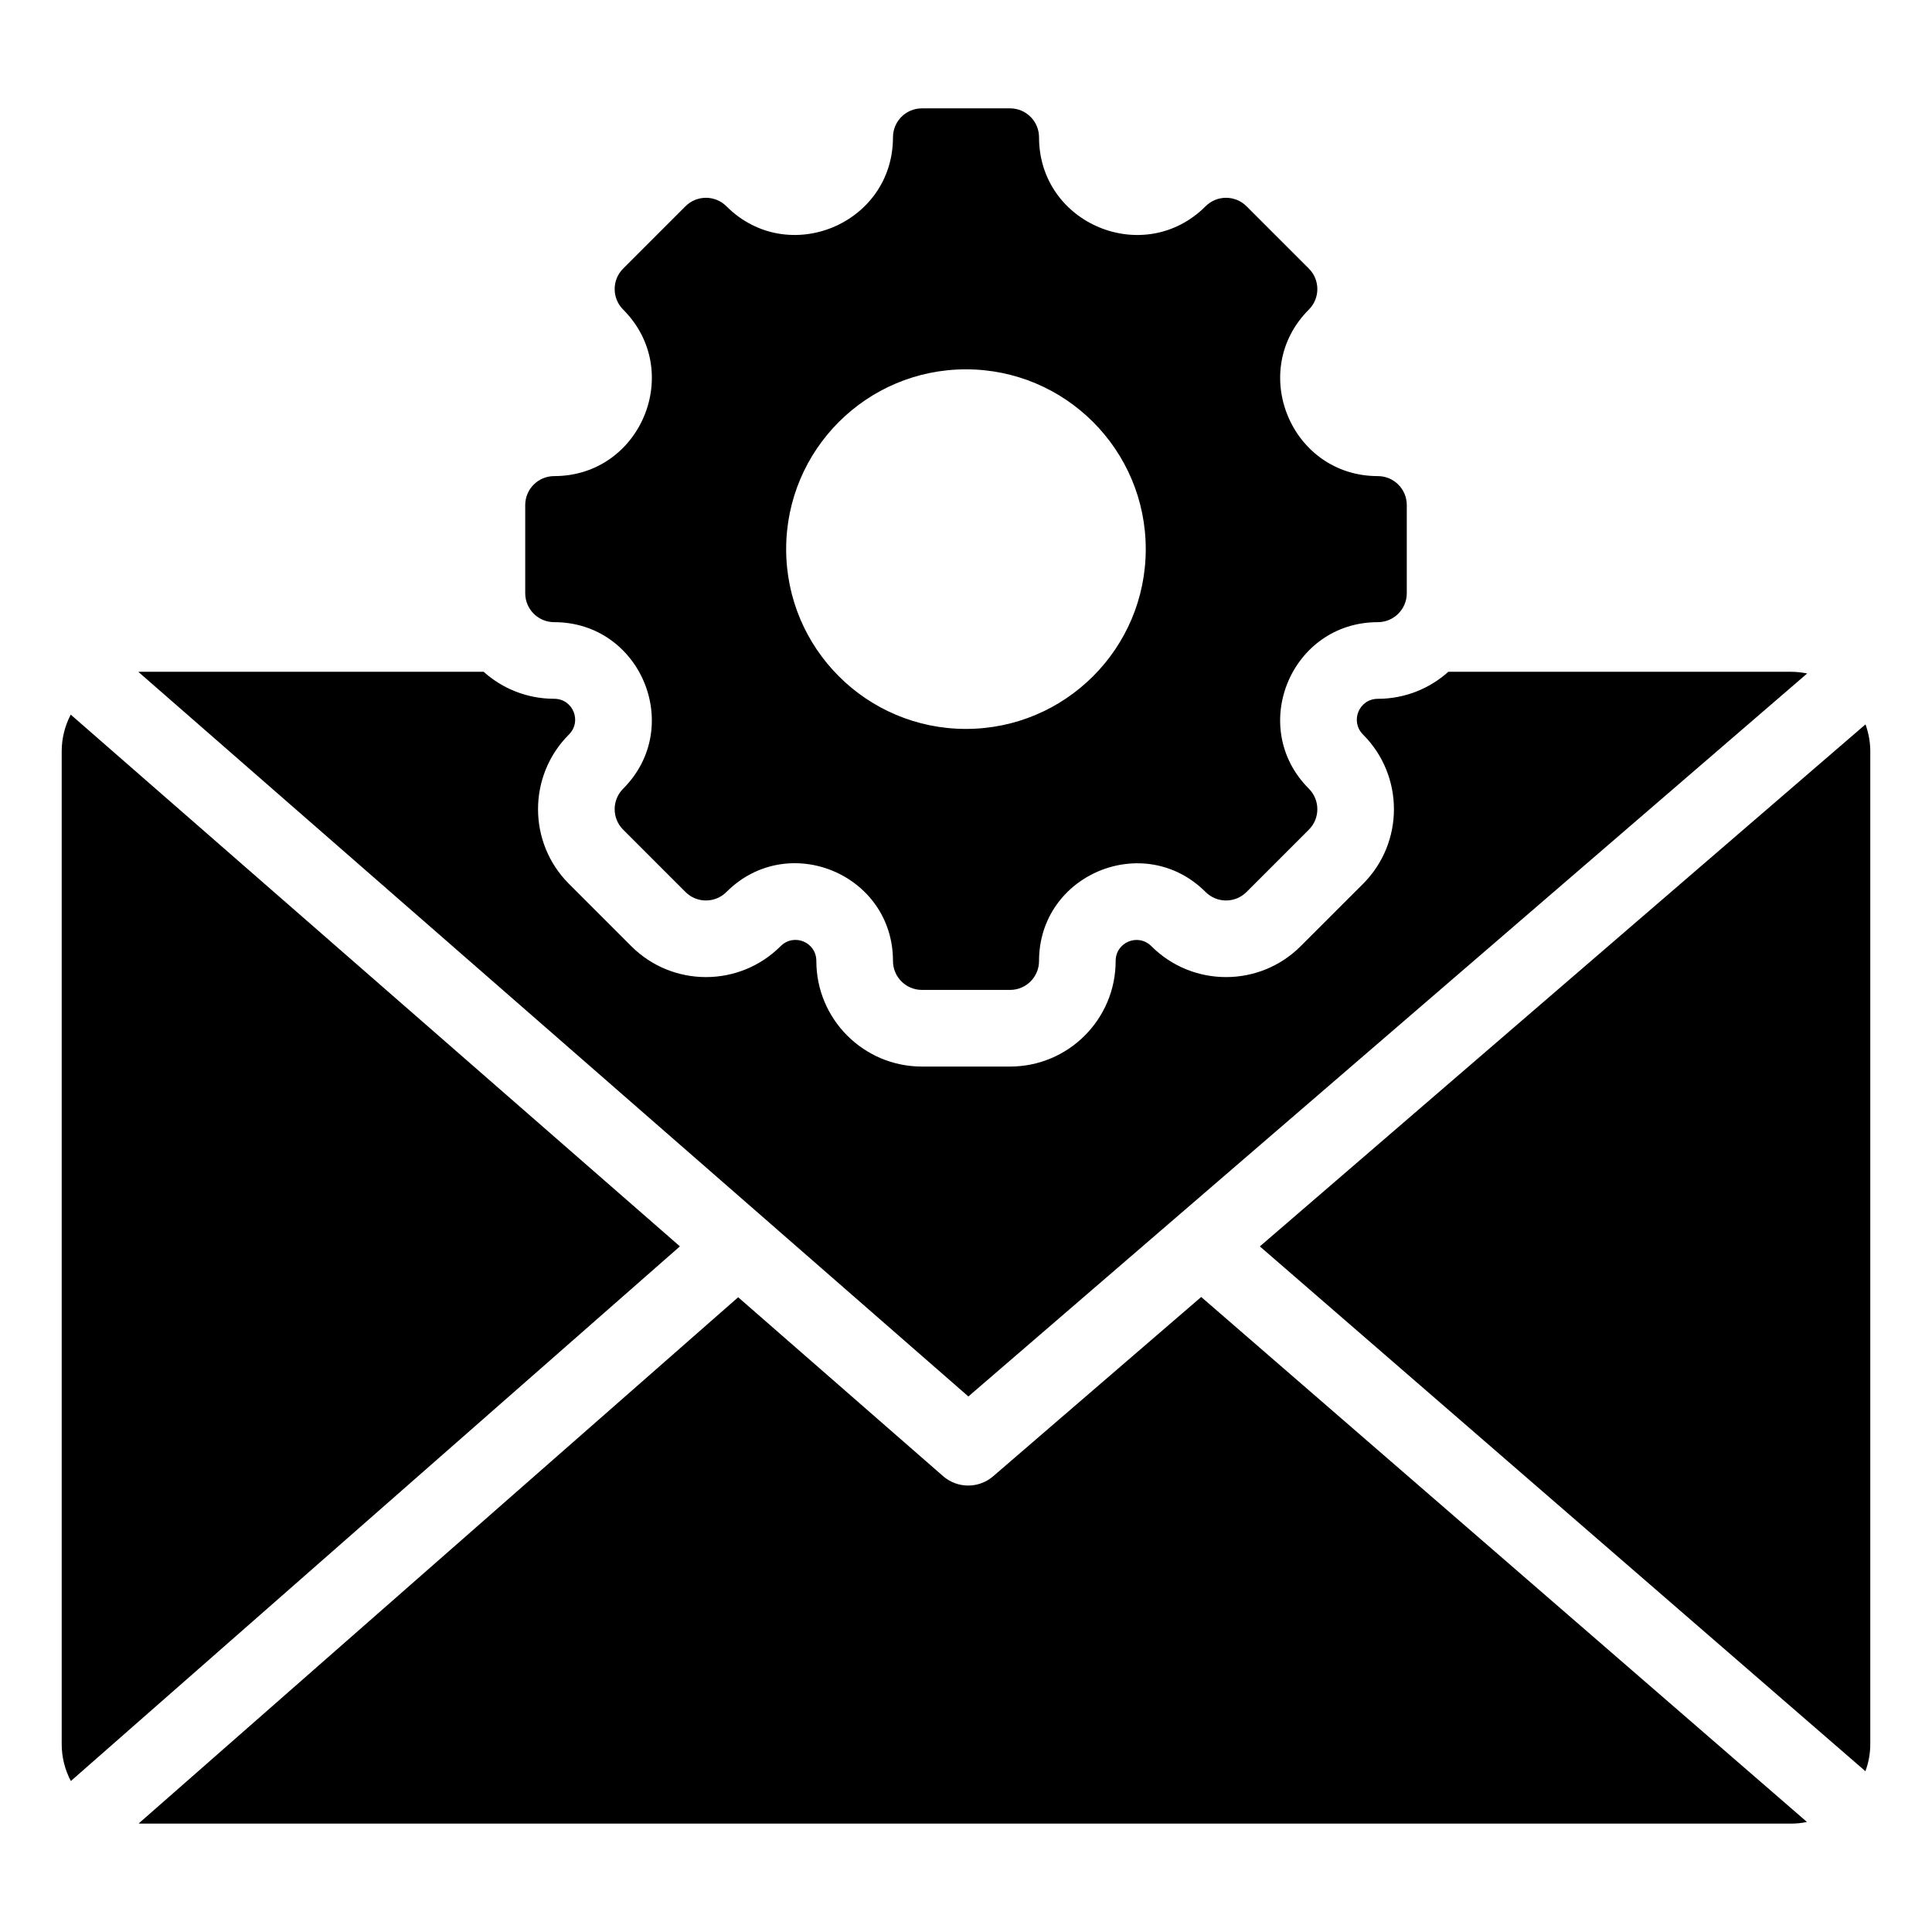
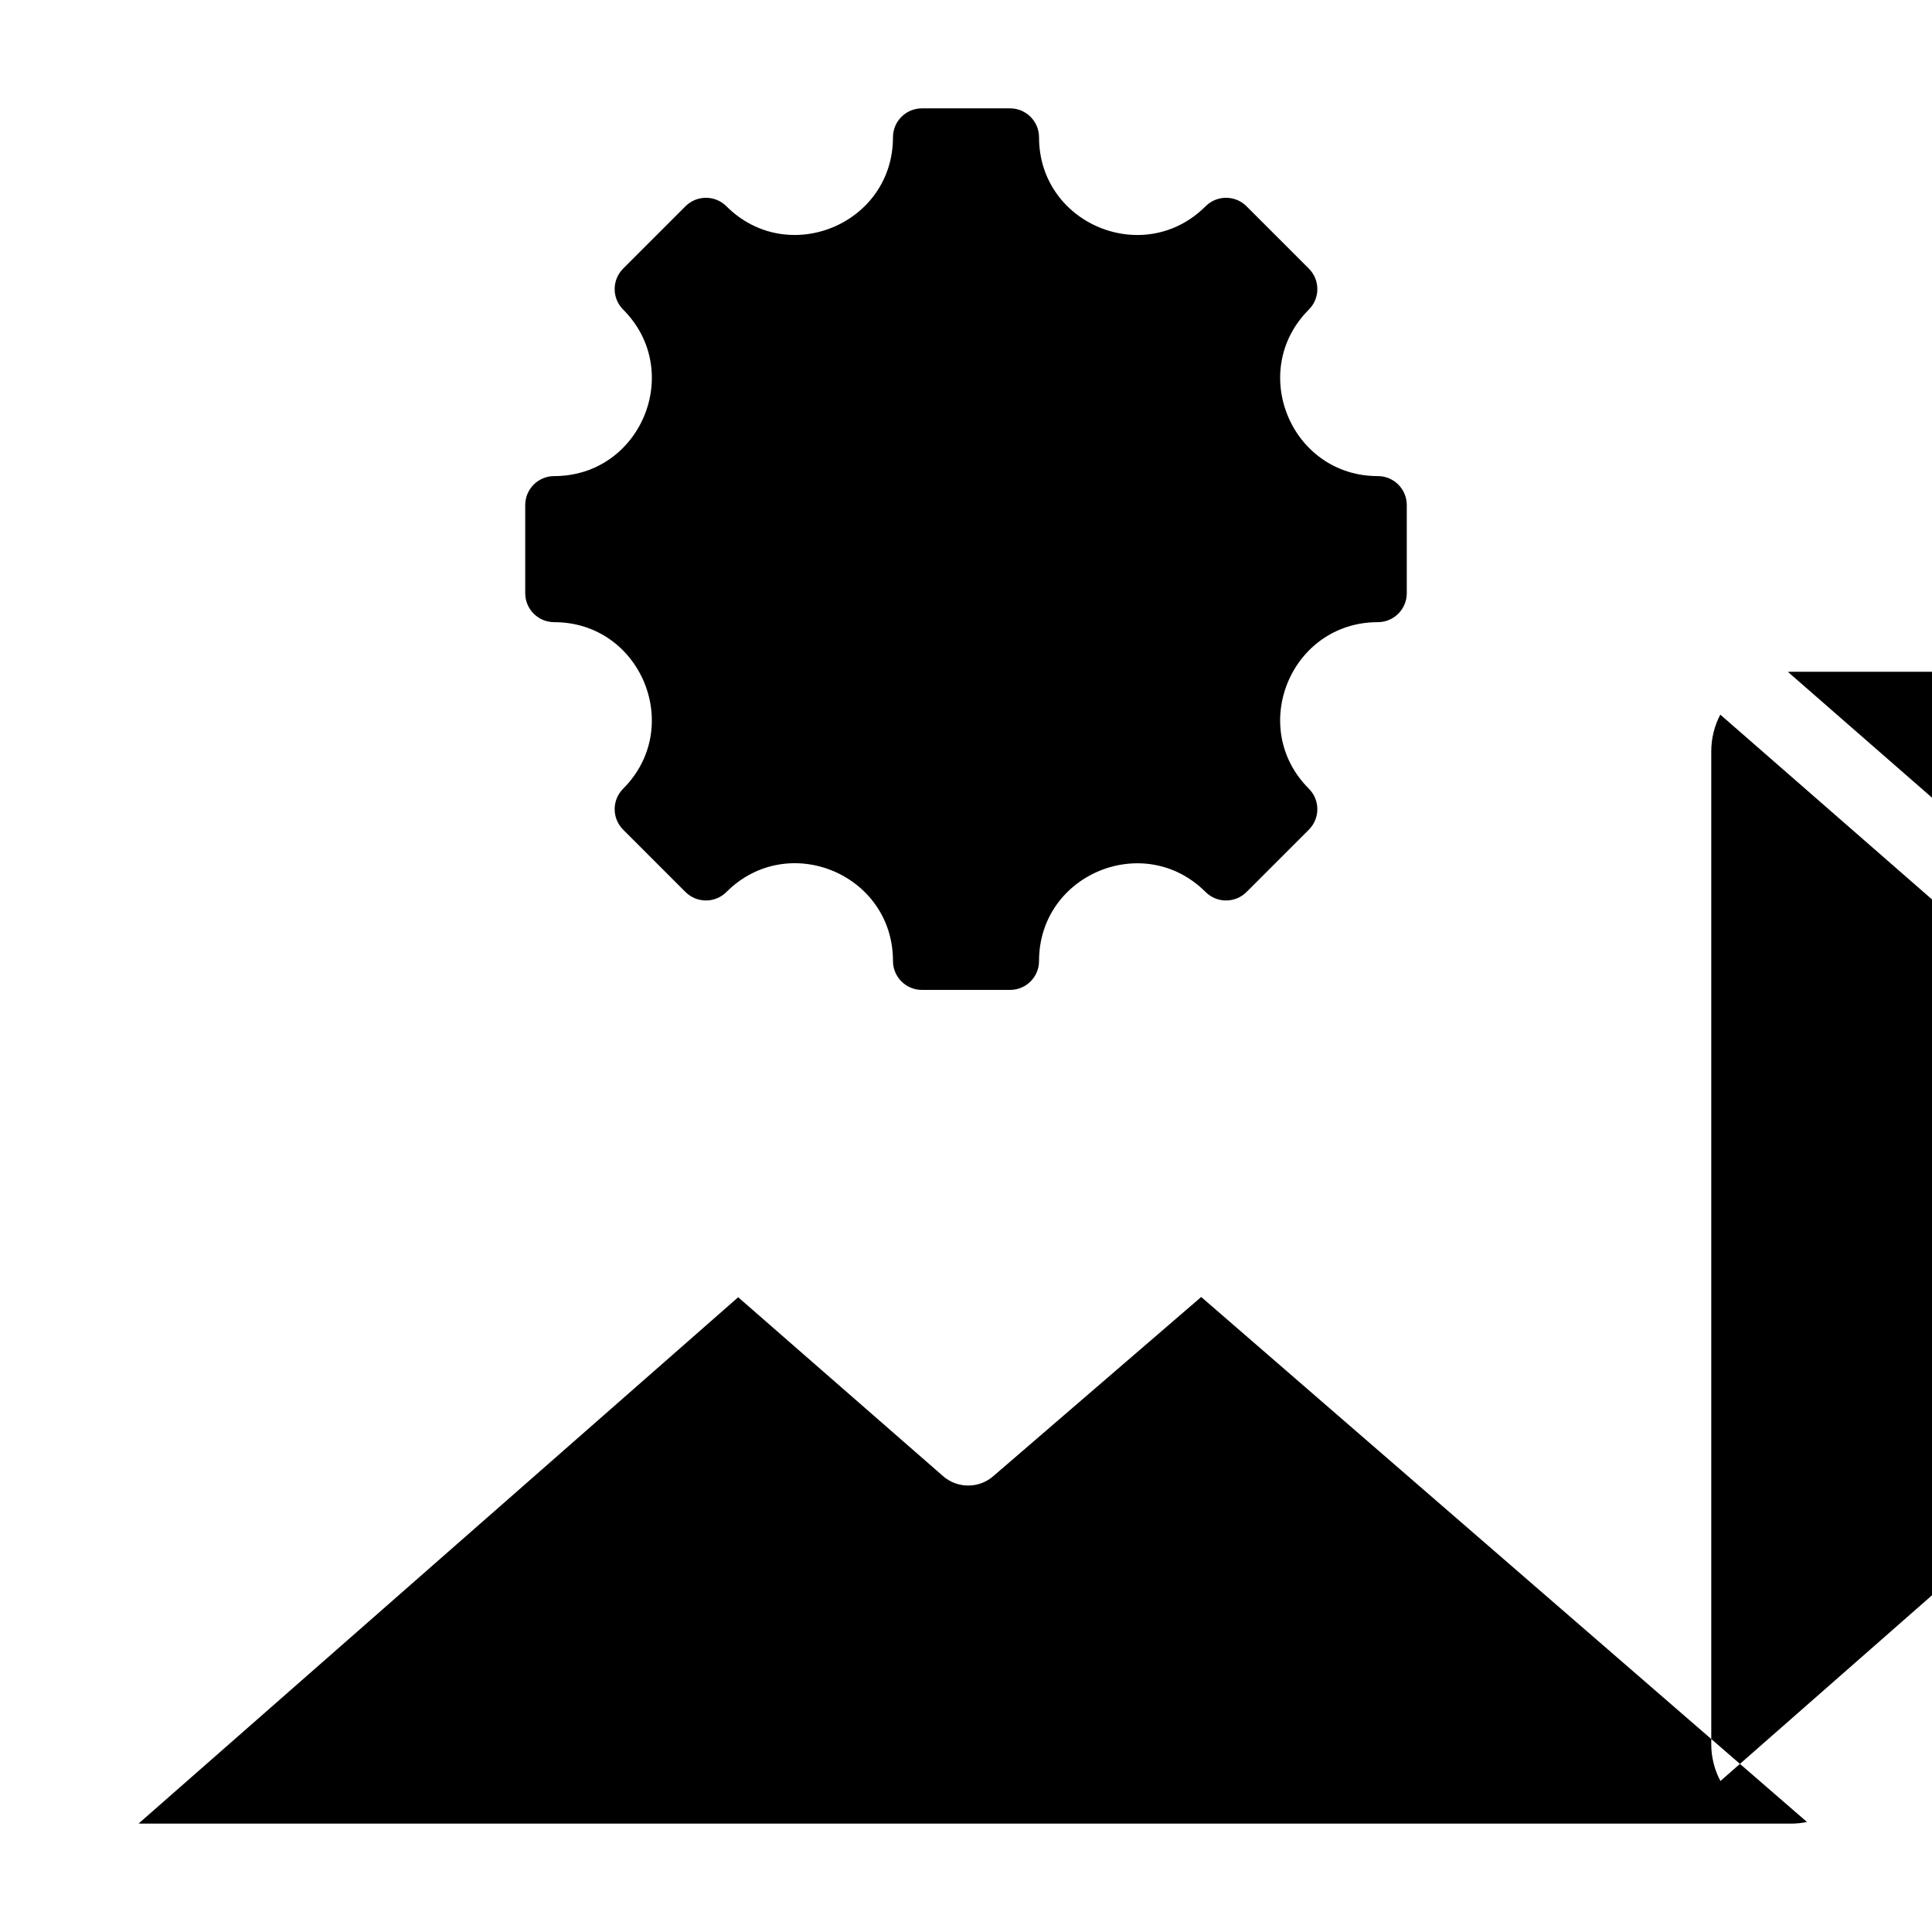
<svg xmlns="http://www.w3.org/2000/svg" fill="#000000" width="800px" height="800px" version="1.1" viewBox="144 144 512 512">
-   <path d="m509.14 308.88c-23.004 0-34.547 27.867-18.277 44.137 2.996 2.996 2.996 7.856 0 10.852l-16.52 16.52c-2.996 2.996-7.856 2.996-10.852 0-16.262-16.262-44.137-4.723-44.137 18.277 0 4.242-3.438 7.672-7.672 7.672h-23.363c-4.234 0-7.672-3.434-7.672-7.672 0-23.035-27.852-34.57-44.137-18.277-2.996 2.996-7.856 2.996-10.852 0l-16.52-16.52c-2.996-2.996-2.996-7.856 0-10.852 16.262-16.262 4.723-44.137-18.277-44.137-4.242 0-7.672-3.438-7.672-7.672v-23.363c0-4.234 3.434-7.672 7.672-7.672 23.004 0 34.547-27.867 18.277-44.137-2.996-2.996-2.996-7.856 0-10.852l16.52-16.52c2.996-2.996 7.856-2.996 10.852 0 16.262 16.262 44.137 4.723 44.137-18.277 0-4.242 3.438-7.672 7.672-7.672h23.363c4.234 0 7.672 3.434 7.672 7.672 0 23.004 27.867 34.547 44.137 18.277 2.996-2.996 7.856-2.996 10.852 0l16.52 16.52c2.996 2.996 2.996 7.856 0 10.852-16.262 16.262-4.723 44.137 18.277 44.137 4.242 0 7.672 3.438 7.672 7.672v23.363c0 4.234-3.438 7.672-7.672 7.672zm-327.72 318.4c-0.23 0-0.457-0.027-0.676-0.035l158.88-139.46 54.289 47.395c1.906 1.676 4.293 2.504 6.676 2.504 2.356 0 4.723-0.824 6.617-2.465l55.125-47.504 160.53 139.12c-1.387 0.301-2.816 0.445-4.289 0.445zm-18.645-11.289 161.41-141.69-161.44-140.92c-1.523 2.914-2.394 6.215-2.394 9.719v263.11c-0.004 3.523 0.879 6.848 2.422 9.777zm455.8-293.96h-90.754c-4.953 4.449-11.504 7.16-18.684 7.16-4.969 0-7.43 5.953-3.922 9.469 10.922 10.922 10.922 28.648 0 39.574-5.508 5.496-11.012 11-16.52 16.512-10.922 10.922-28.648 10.922-39.574 0-3.516-3.516-9.461-1.051-9.461 3.922 0 15.445-12.539 27.98-27.98 27.98h-23.363c-15.445 0-27.98-12.539-27.98-27.98 0-4.996-5.93-7.453-9.469-3.922-10.922 10.922-28.652 10.922-39.574 0l-16.52-16.52c-10.922-10.922-10.922-28.652 0-39.574 3.516-3.512 1.051-9.469-3.922-9.469-7.18 0-13.73-2.707-18.684-7.16h-90.754c-0.246 0-0.492 0.027-0.746 0.035l219.96 192.02 222.29-191.6c-1.406-0.289-2.848-0.449-4.34-0.449zm21.07 21.07c0-2.5-0.469-4.894-1.27-7.133l-160.5 138.34 160.48 139.08c0.824-2.242 1.289-4.66 1.289-7.18zm-192.01-53.578c0-26.312-21.332-47.648-47.648-47.648-26.312 0-47.648 21.328-47.648 47.648 0 26.312 21.328 47.648 47.648 47.648 26.316-0.008 47.648-21.336 47.648-47.648z" fill-rule="evenodd" />
+   <path d="m509.14 308.88c-23.004 0-34.547 27.867-18.277 44.137 2.996 2.996 2.996 7.856 0 10.852l-16.52 16.52c-2.996 2.996-7.856 2.996-10.852 0-16.262-16.262-44.137-4.723-44.137 18.277 0 4.242-3.438 7.672-7.672 7.672h-23.363c-4.234 0-7.672-3.434-7.672-7.672 0-23.035-27.852-34.57-44.137-18.277-2.996 2.996-7.856 2.996-10.852 0l-16.52-16.52c-2.996-2.996-2.996-7.856 0-10.852 16.262-16.262 4.723-44.137-18.277-44.137-4.242 0-7.672-3.438-7.672-7.672v-23.363c0-4.234 3.434-7.672 7.672-7.672 23.004 0 34.547-27.867 18.277-44.137-2.996-2.996-2.996-7.856 0-10.852l16.52-16.52c2.996-2.996 7.856-2.996 10.852 0 16.262 16.262 44.137 4.723 44.137-18.277 0-4.242 3.438-7.672 7.672-7.672h23.363c4.234 0 7.672 3.434 7.672 7.672 0 23.004 27.867 34.547 44.137 18.277 2.996-2.996 7.856-2.996 10.852 0l16.52 16.52c2.996 2.996 2.996 7.856 0 10.852-16.262 16.262-4.723 44.137 18.277 44.137 4.242 0 7.672 3.438 7.672 7.672v23.363c0 4.234-3.438 7.672-7.672 7.672zm-327.72 318.4c-0.23 0-0.457-0.027-0.676-0.035l158.88-139.46 54.289 47.395c1.906 1.676 4.293 2.504 6.676 2.504 2.356 0 4.723-0.824 6.617-2.465l55.125-47.504 160.53 139.12c-1.387 0.301-2.816 0.445-4.289 0.445m-18.645-11.289 161.41-141.69-161.44-140.92c-1.523 2.914-2.394 6.215-2.394 9.719v263.11c-0.004 3.523 0.879 6.848 2.422 9.777zm455.8-293.96h-90.754c-4.953 4.449-11.504 7.16-18.684 7.16-4.969 0-7.43 5.953-3.922 9.469 10.922 10.922 10.922 28.648 0 39.574-5.508 5.496-11.012 11-16.52 16.512-10.922 10.922-28.648 10.922-39.574 0-3.516-3.516-9.461-1.051-9.461 3.922 0 15.445-12.539 27.98-27.98 27.98h-23.363c-15.445 0-27.98-12.539-27.98-27.98 0-4.996-5.93-7.453-9.469-3.922-10.922 10.922-28.652 10.922-39.574 0l-16.52-16.52c-10.922-10.922-10.922-28.652 0-39.574 3.516-3.512 1.051-9.469-3.922-9.469-7.18 0-13.73-2.707-18.684-7.16h-90.754c-0.246 0-0.492 0.027-0.746 0.035l219.96 192.02 222.29-191.6c-1.406-0.289-2.848-0.449-4.34-0.449zm21.07 21.07c0-2.5-0.469-4.894-1.27-7.133l-160.5 138.34 160.48 139.08c0.824-2.242 1.289-4.66 1.289-7.18zm-192.01-53.578c0-26.312-21.332-47.648-47.648-47.648-26.312 0-47.648 21.328-47.648 47.648 0 26.312 21.328 47.648 47.648 47.648 26.316-0.008 47.648-21.336 47.648-47.648z" fill-rule="evenodd" />
</svg>